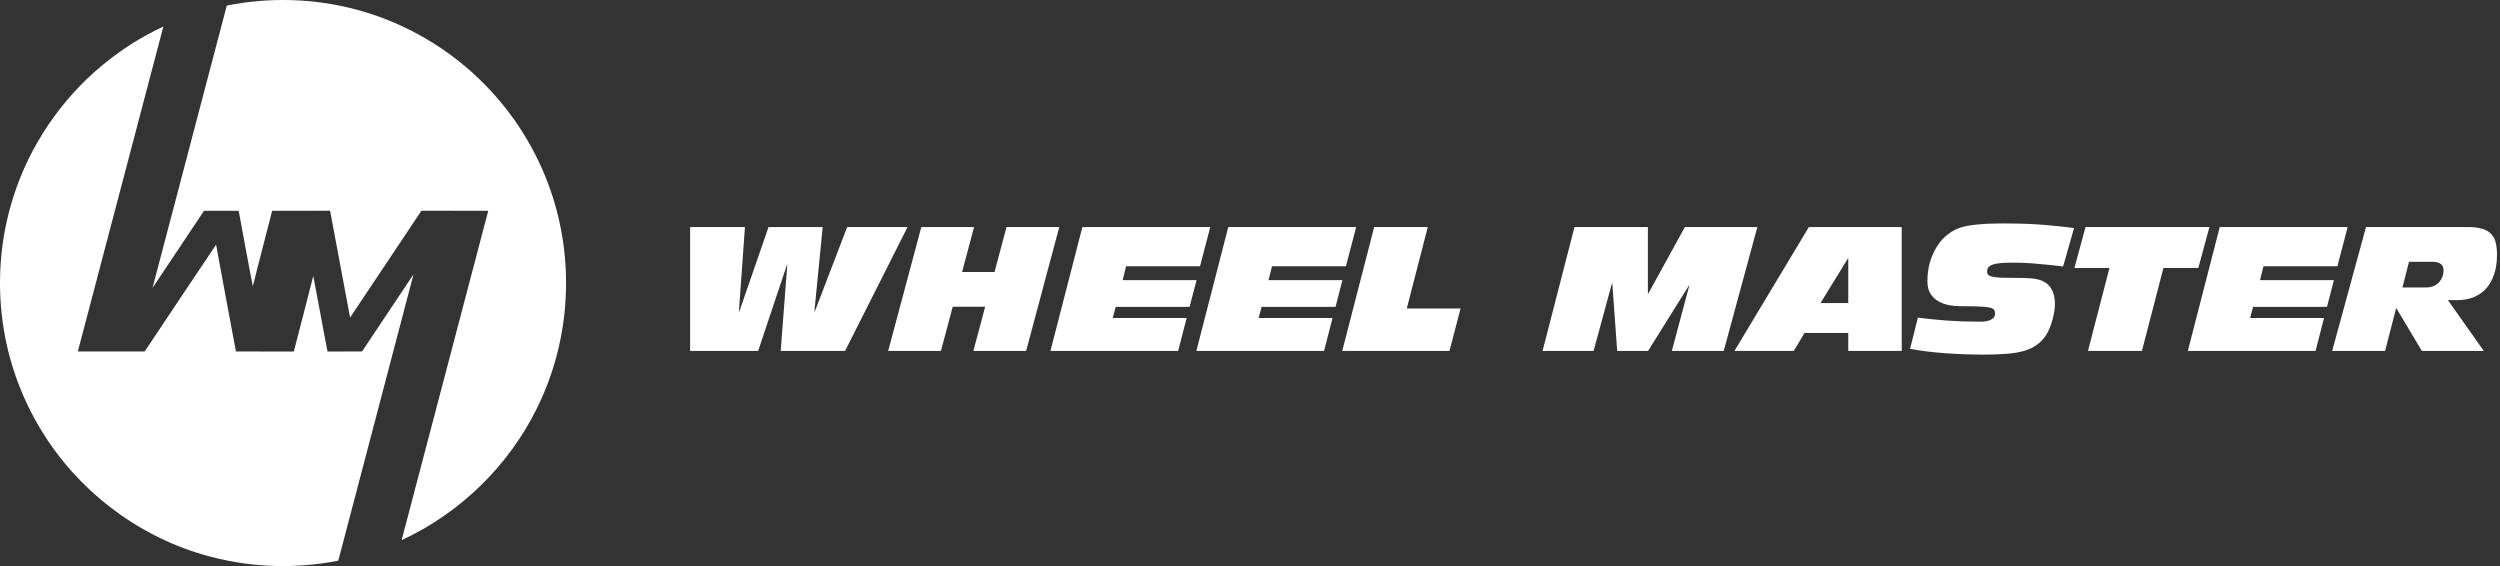
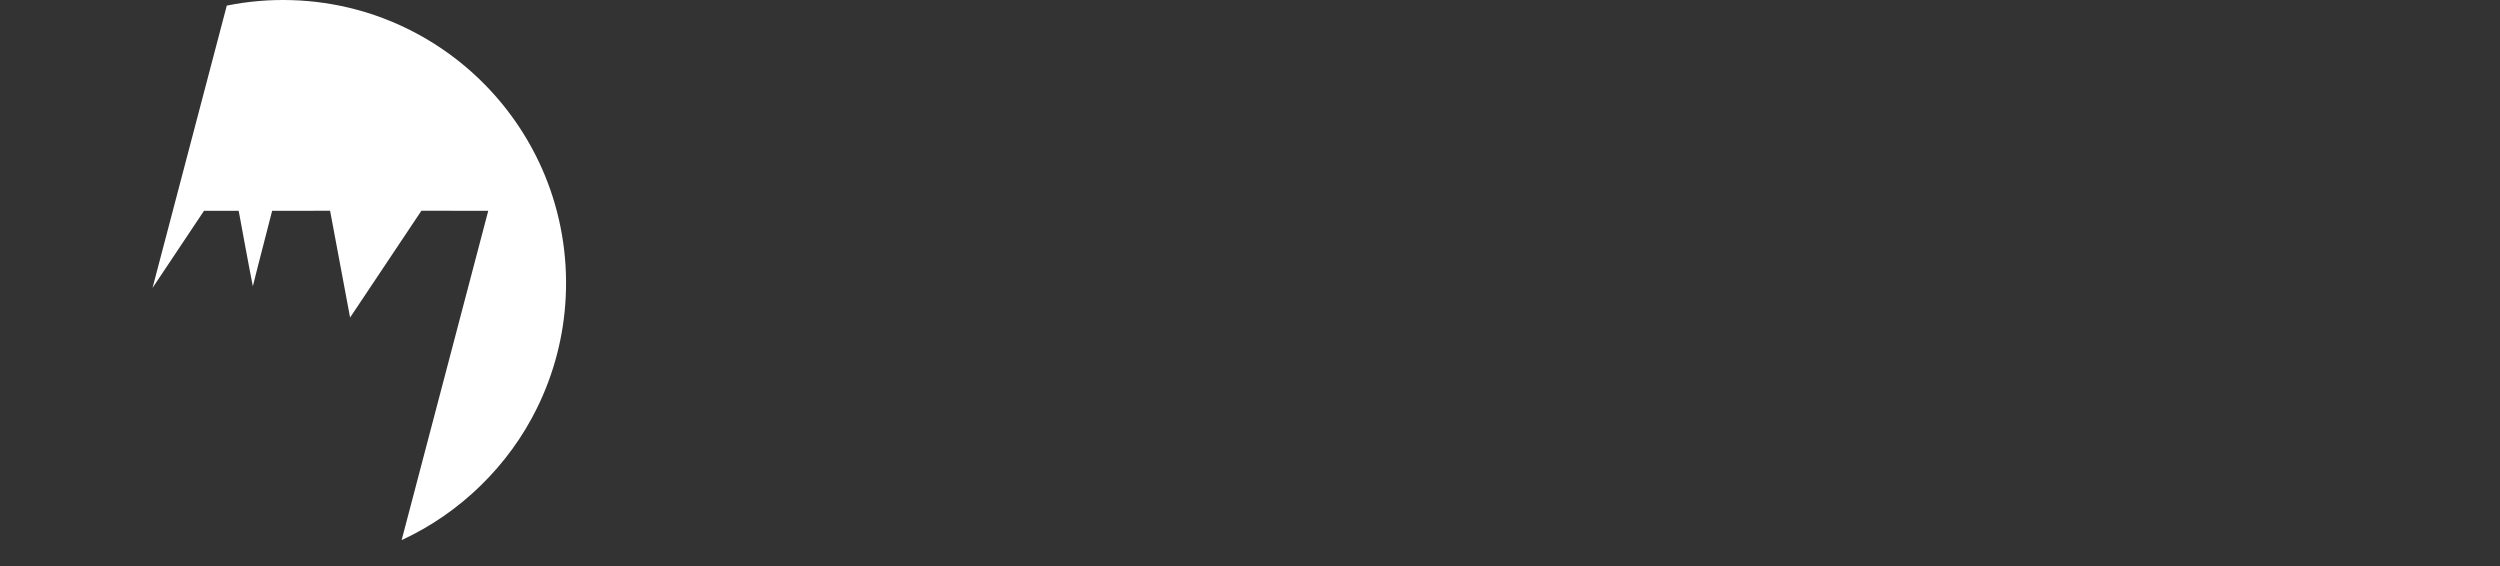
<svg xmlns="http://www.w3.org/2000/svg" width="3562" height="807" viewBox="0 0 3562 807" fill="none">
  <rect x="0" y="0" width="3562" height="807" fill="#333333" stroke="none" />
  <path d="M323.129 7.968C384.065 -4.304 447.827 -2.407 507.863 13.705C577.204 32.157 641.208 69.789 691.341 121.078C727.446 157.91 756.444 201.693 776.123 249.371C798.828 304.184 809.003 364.078 806.02 423.33C803.409 477.987 789.466 532.073 765.263 581.149C724.92 663.52 655.55 731.163 572.252 769.522C613.309 613.101 654.494 456.709 695.665 300.317C663.913 300.274 632.161 300.317 600.408 300.288C566.516 350.992 532.694 401.739 498.801 452.442C489.197 401.739 479.95 350.978 470.303 300.288C442.789 300.331 415.275 300.246 387.761 300.331C378.728 336.208 369.095 371.942 360.276 407.861C353.155 372.099 346.776 336.179 340.069 300.317C323.6 300.289 307.146 300.289 290.692 300.317C266.232 336.964 241.758 373.597 217.312 410.244C252.518 276.143 287.852 142.055 323.129 7.968Z" fill="white" />
-   <path d="M145.146 93.464C171.803 71.259 201.286 52.393 232.768 37.794C192.039 192.103 151.496 346.468 110.882 500.806C142.634 500.777 174.386 500.791 206.124 500.791C240.06 450.088 273.739 399.213 307.86 348.638C317.121 399.398 326.726 450.088 336.159 500.806C363.644 500.791 391.129 500.734 418.629 500.834C427.947 464.972 437.252 429.11 446.342 393.191C453.378 429.024 459.571 465.029 466.678 500.848C483.061 500.706 499.458 500.834 515.84 500.777C540.258 464.101 564.789 427.497 589.192 390.807C553.615 526.835 517.624 662.763 481.99 798.791C418.343 811.507 351.599 808.538 289.322 790.2C193.88 762.473 110.011 697.712 58.594 612.716C32.036 569.148 13.87 520.471 5.522 470.109C-5.024 406.976 -0.444 341.317 19.093 280.324C42.197 207.729 86.565 142.141 145.146 93.464Z" fill="white" />
-   <path d="M983.274 323.525H1061.4L1052.75 444.175H1053.24L1095.02 323.525H1172.16L1160.29 444.175H1160.79L1207.02 323.525H1293.06L1204.05 500.05H1112.33L1121.72 377.422H1121.23L1080.19 500.05H983.274V323.525ZM1312.69 323.525H1387.85L1370.79 387.558H1417.03L1434.08 323.525H1509.24L1462.02 500.05H1386.86L1403.68 437.005H1357.44L1340.63 500.05H1265.47L1312.69 323.525ZM1542.16 323.525H1724.37L1709.78 379.4H1604.46L1599.52 399.178H1704.84L1694.95 437.252H1589.63L1585.42 453.075H1690.74L1678.63 500.05H1496.67L1542.16 323.525ZM1750.04 323.525H1932.25L1917.66 379.4H1812.34L1807.39 399.178H1912.72L1902.83 437.252H1797.5L1793.3 453.075H1898.62L1886.51 500.05H1704.55L1750.04 323.525ZM1957.92 323.525H2034.31L2004.4 439.477H2081.04L2065.21 500.05H1912.42L1957.92 323.525ZM2243.33 323.525H2347.91V418.462H2348.4L2400.57 323.525H2503.91L2455.95 500.05H2382.02L2406.99 406.595H2406.5L2348.15 500.05H2304.14L2297.22 403.628H2296.73L2270.52 500.05H2197.83L2243.33 323.525ZM2633.41 368.274H2632.91L2593.85 431.813H2633.41V368.274ZM2577.28 323.525H2709.55V500.05H2633.41V474.337H2571.1L2555.77 500.05H2471.22L2577.28 323.525ZM2732.58 452.581C2746.75 454.394 2760.76 455.795 2774.61 456.784C2788.62 457.773 2802.79 458.267 2817.13 458.267C2819.11 458.267 2821.58 458.267 2824.55 458.267C2827.52 458.102 2830.32 457.69 2832.95 457.031C2835.59 456.207 2837.82 455.053 2839.63 453.57C2841.61 451.921 2842.6 449.614 2842.6 446.647C2842.6 444.504 2842.1 442.774 2841.11 441.455C2840.29 439.972 2838.15 438.9 2834.69 438.241C2831.39 437.417 2826.53 436.923 2820.1 436.758C2813.67 436.428 2804.93 436.263 2793.89 436.263C2788.12 436.263 2782.44 435.769 2776.83 434.78C2771.23 433.626 2766.12 431.731 2761.5 429.093C2756.89 426.292 2753.18 422.665 2750.38 418.215C2747.58 413.6 2746.18 407.831 2746.18 400.909C2746.18 391.349 2747.33 382.366 2749.64 373.96C2752.11 365.554 2755.49 357.973 2759.77 351.215C2764.06 344.292 2769.25 338.524 2775.35 333.909C2781.45 329.129 2788.21 325.667 2795.62 323.525C2799.74 322.371 2804.28 321.464 2809.22 320.805C2814.16 320.146 2819.19 319.651 2824.3 319.322C2829.58 318.827 2834.77 318.58 2839.88 318.58C2844.99 318.415 2849.85 318.333 2854.46 318.333C2860.56 318.333 2867.57 318.415 2875.48 318.58C2883.39 318.745 2891.71 319.074 2900.45 319.569C2909.18 320.063 2918.17 320.805 2927.4 321.794C2936.79 322.618 2946.02 323.69 2955.09 325.008L2939.51 379.647C2927.48 378.163 2915.53 376.927 2903.66 375.938C2891.8 374.784 2879.76 374.208 2867.57 374.208C2860.15 374.208 2854.05 374.455 2849.27 374.949C2844.66 375.444 2840.95 376.268 2838.15 377.422C2835.51 378.411 2833.7 379.729 2832.71 381.377C2831.72 382.861 2831.22 384.674 2831.22 386.817C2831.22 388.63 2831.64 390.113 2832.46 391.267C2833.45 392.42 2835.43 393.409 2838.39 394.234C2841.53 394.893 2845.98 395.387 2851.74 395.717C2857.51 395.882 2865.26 395.964 2874.98 395.964C2882.07 395.964 2888.75 396.211 2895.01 396.706C2901.44 397.2 2907.04 398.684 2911.82 401.156C2916.77 403.628 2920.64 407.502 2923.44 412.776C2926.41 417.886 2927.89 425.055 2927.89 434.285C2927.89 437.747 2927.48 441.455 2926.66 445.411C2926 449.367 2925.09 453.24 2923.94 457.031C2922.95 460.822 2921.71 464.365 2920.23 467.662C2918.91 470.958 2917.59 473.678 2916.27 475.821C2912.48 482.084 2907.95 487.111 2902.67 490.902C2897.56 494.693 2891.47 497.66 2884.38 499.802C2877.29 501.945 2869.05 503.346 2859.66 504.005C2850.43 504.829 2839.71 505.241 2827.52 505.241C2807.57 505.241 2789.03 504.582 2771.89 503.264C2754.75 502.11 2737.93 500.05 2721.45 497.083L2732.58 452.581ZM3005.56 381.872H2955.62L2971.45 323.525H3147.97L3132.15 381.872H3082.45L3051.8 500.05H2974.91L3005.56 381.872ZM3162.7 323.525H3344.91L3330.32 379.4H3225L3220.05 399.178H3325.38L3315.49 437.252H3210.17L3205.96 453.075H3311.28L3299.17 500.05H3117.21L3162.7 323.525ZM3422.99 409.562H3456.86C3461.15 409.562 3464.85 408.82 3467.99 407.337C3471.12 405.854 3473.67 403.958 3475.65 401.651C3477.63 399.343 3479.11 396.788 3480.1 393.986C3481.09 391.019 3481.58 388.135 3481.58 385.333C3481.58 381.048 3480.18 377.916 3477.38 375.938C3474.58 373.96 3470.54 372.971 3465.27 372.971H3432.38L3422.99 409.562ZM3371.07 323.525H3516.94C3525.34 323.525 3532.18 324.431 3537.46 326.244C3542.73 327.892 3546.85 330.447 3549.82 333.909C3552.95 337.205 3555.01 341.326 3556 346.27C3557.15 351.05 3557.73 356.572 3557.73 362.835C3557.73 374.043 3556.25 383.685 3553.28 391.761C3550.48 399.837 3546.52 406.595 3541.41 412.034C3536.3 417.309 3530.29 421.264 3523.37 423.902C3516.44 426.374 3509.03 427.61 3501.12 427.61H3487.76L3538.94 500.05H3450.68L3414.09 438.736L3398.27 500.05H3322.86L3371.07 323.525Z" fill="white" />
</svg>